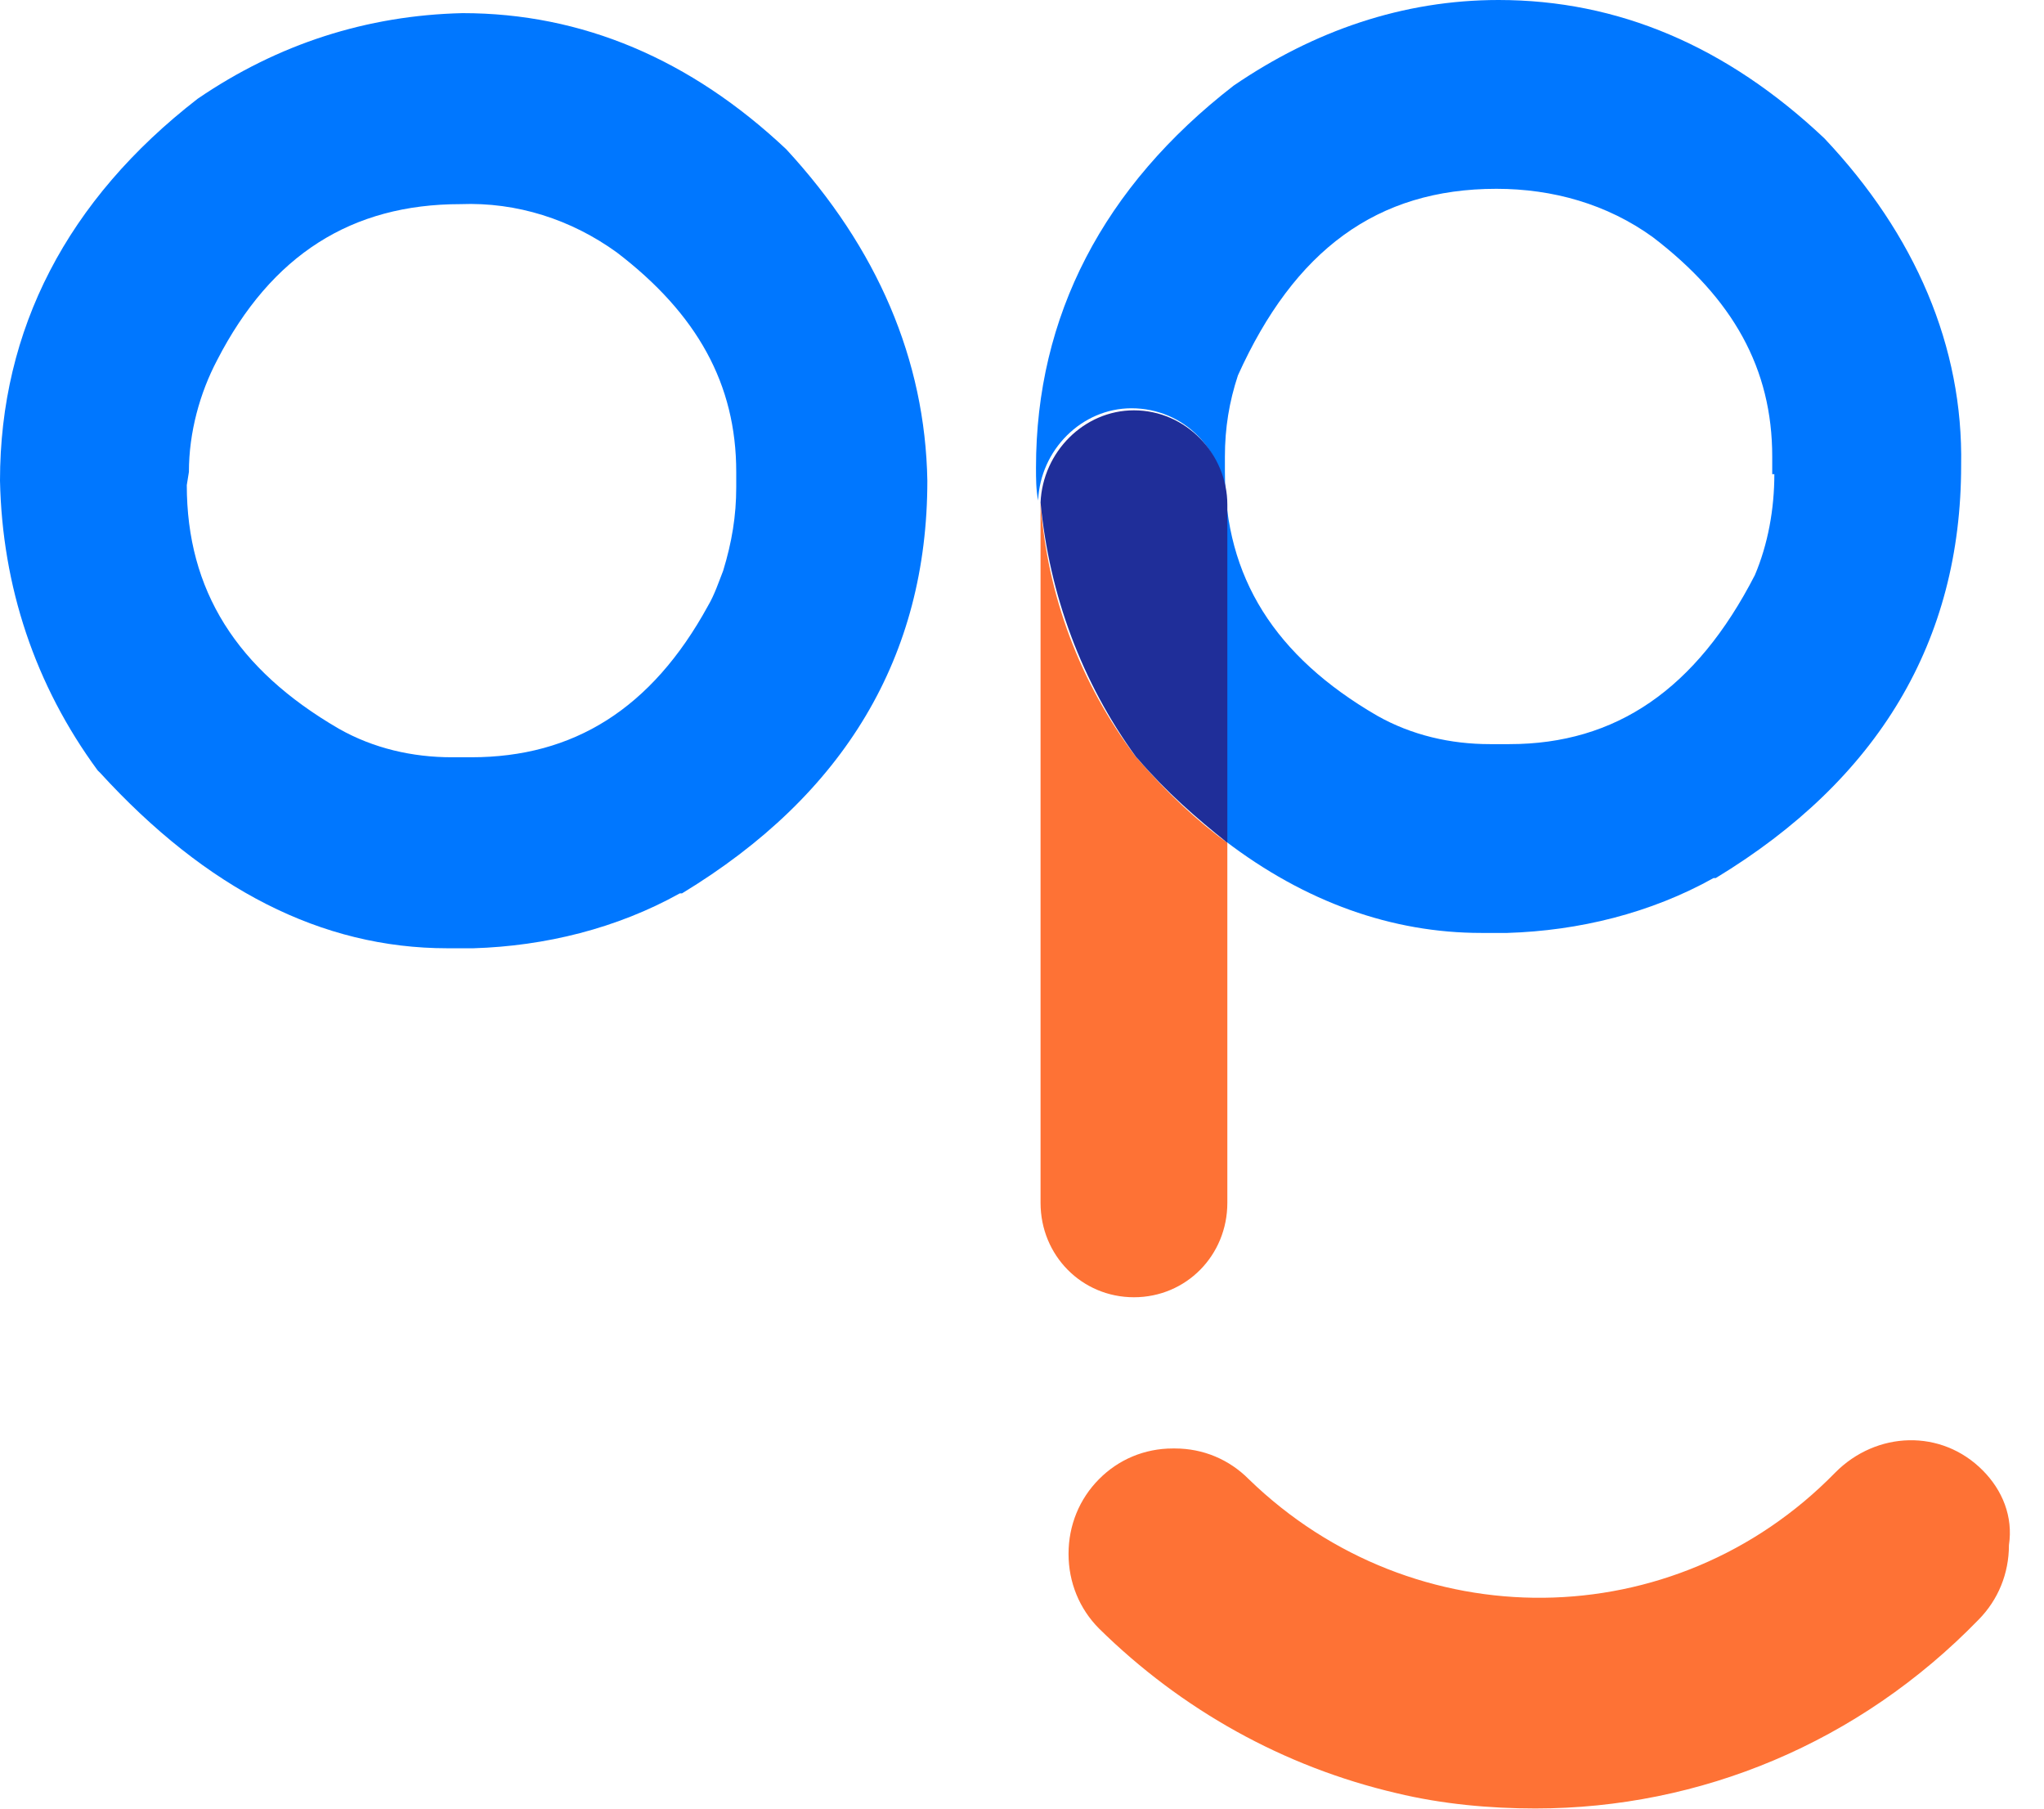
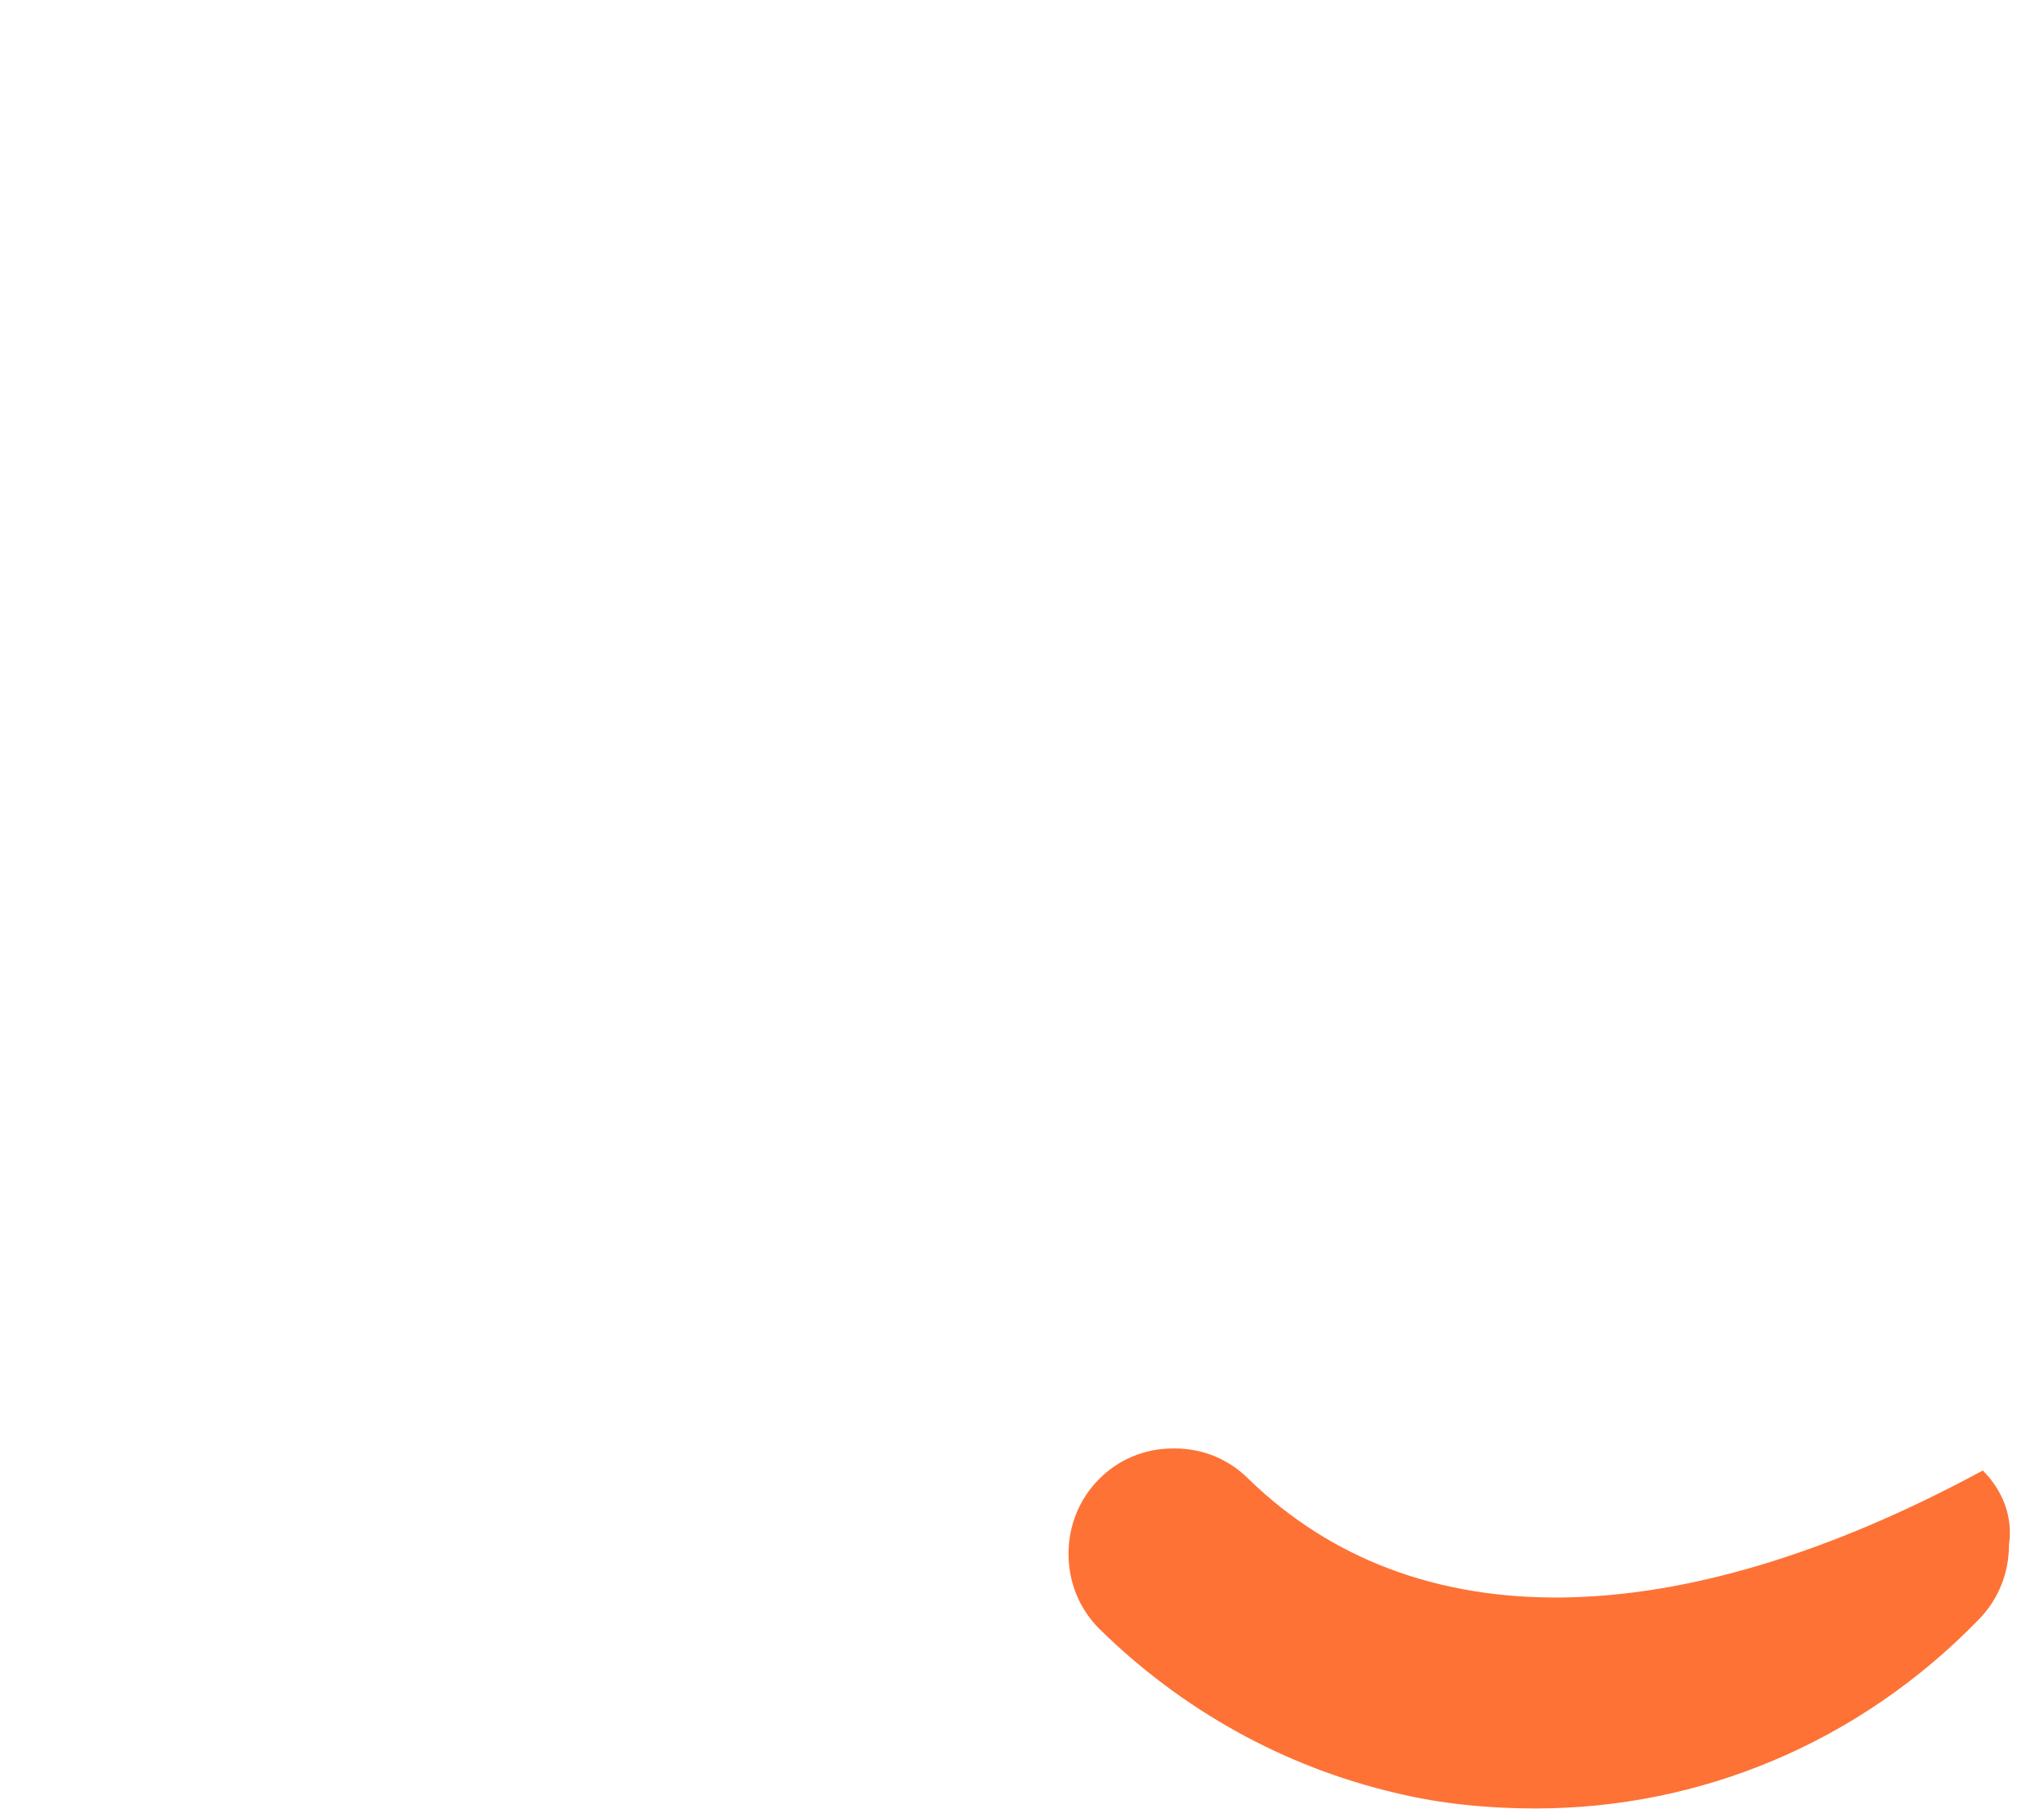
<svg xmlns="http://www.w3.org/2000/svg" width="26" height="23" viewBox="0 0 26 23" fill="none">
-   <path d="M10.001 1.898C8.785 0.753 7.404 0.167 5.884 0.167C4.669 0.195 3.536 0.558 2.514 1.256C0.856 2.54 0 4.187 0 6.113C0.028 7.453 0.442 8.709 1.243 9.798L1.271 9.825C2.624 11.305 4.089 12.059 5.691 12.059H6.022C6.934 12.031 7.846 11.807 8.647 11.361H8.675C10.746 10.105 11.796 8.346 11.796 6.113C11.769 4.578 11.161 3.154 10.001 1.898ZM2.403 6.001C2.403 5.499 2.542 4.996 2.763 4.578C3.453 3.238 4.475 2.596 5.857 2.596C6.575 2.568 7.266 2.791 7.846 3.21C8.868 3.991 9.365 4.885 9.365 6.001V6.197C9.365 6.559 9.31 6.894 9.199 7.257C9.144 7.397 9.089 7.564 9.006 7.704C8.288 9.016 7.293 9.63 5.995 9.63H5.746C5.249 9.63 4.752 9.518 4.31 9.267C3.011 8.513 2.376 7.509 2.376 6.169L2.403 6.001Z" fill="#0077FF" />
-   <path d="M25.222 18.7C24.697 18.169 23.869 18.197 23.344 18.727C21.299 20.821 17.984 20.849 15.885 18.811C15.636 18.56 15.305 18.42 14.945 18.42C14.945 18.42 14.945 18.42 14.918 18.42C14.559 18.42 14.227 18.56 13.979 18.811C13.73 19.062 13.592 19.397 13.592 19.76C13.592 20.123 13.73 20.458 13.979 20.709C15.028 21.742 16.327 22.468 17.763 22.803C18.343 22.943 18.951 22.998 19.531 22.998C21.631 22.998 23.648 22.161 25.167 20.598C25.416 20.346 25.554 20.012 25.554 19.649C25.609 19.286 25.471 18.951 25.222 18.7Z" fill="#FE7235" />
-   <path d="M14.479 9.658L14.452 9.63C13.734 8.681 13.319 7.564 13.236 6.392V6.42V15.296C13.236 15.966 13.761 16.497 14.424 16.497C15.087 16.497 15.612 15.966 15.612 15.296V10.718C15.225 10.439 14.839 10.076 14.479 9.658Z" fill="#FE7235" />
-   <path d="M23.206 1.759C21.963 0.586 20.581 0 19.062 0C17.846 0 16.714 0.391 15.692 1.089C14.034 2.373 13.178 4.02 13.178 5.946C13.178 6.085 13.178 6.225 13.205 6.365C13.233 5.723 13.758 5.192 14.393 5.192C15.056 5.192 15.581 5.723 15.581 6.392V10.691C16.603 11.473 17.708 11.864 18.841 11.864H19.173C20.084 11.836 20.996 11.613 21.797 11.166H21.825C23.897 9.91 24.946 8.151 24.946 5.918C24.974 4.411 24.366 2.987 23.206 1.759ZM22.57 6.03C22.57 6.476 22.488 6.923 22.322 7.314C21.576 8.765 20.554 9.463 19.2 9.463H18.951C18.454 9.463 17.957 9.351 17.515 9.1C16.217 8.346 15.581 7.342 15.581 6.002V5.806C15.581 5.443 15.636 5.108 15.747 4.773C16.465 3.182 17.515 2.401 19.034 2.401C19.753 2.401 20.443 2.596 21.023 3.015C22.046 3.796 22.543 4.69 22.543 5.806V6.03H22.57Z" fill="#0077FF" />
-   <path d="M14.424 5.218C13.789 5.218 13.264 5.748 13.236 6.39C13.347 7.563 13.761 8.679 14.452 9.628L14.479 9.656C14.839 10.075 15.225 10.41 15.612 10.717V6.418C15.612 5.776 15.087 5.218 14.424 5.218Z" fill="#1F2E99" />
+   <path d="M25.222 18.7C21.299 20.821 17.984 20.849 15.885 18.811C15.636 18.56 15.305 18.42 14.945 18.42C14.945 18.42 14.945 18.42 14.918 18.42C14.559 18.42 14.227 18.56 13.979 18.811C13.73 19.062 13.592 19.397 13.592 19.76C13.592 20.123 13.73 20.458 13.979 20.709C15.028 21.742 16.327 22.468 17.763 22.803C18.343 22.943 18.951 22.998 19.531 22.998C21.631 22.998 23.648 22.161 25.167 20.598C25.416 20.346 25.554 20.012 25.554 19.649C25.609 19.286 25.471 18.951 25.222 18.7Z" fill="#FE7235" />
</svg>